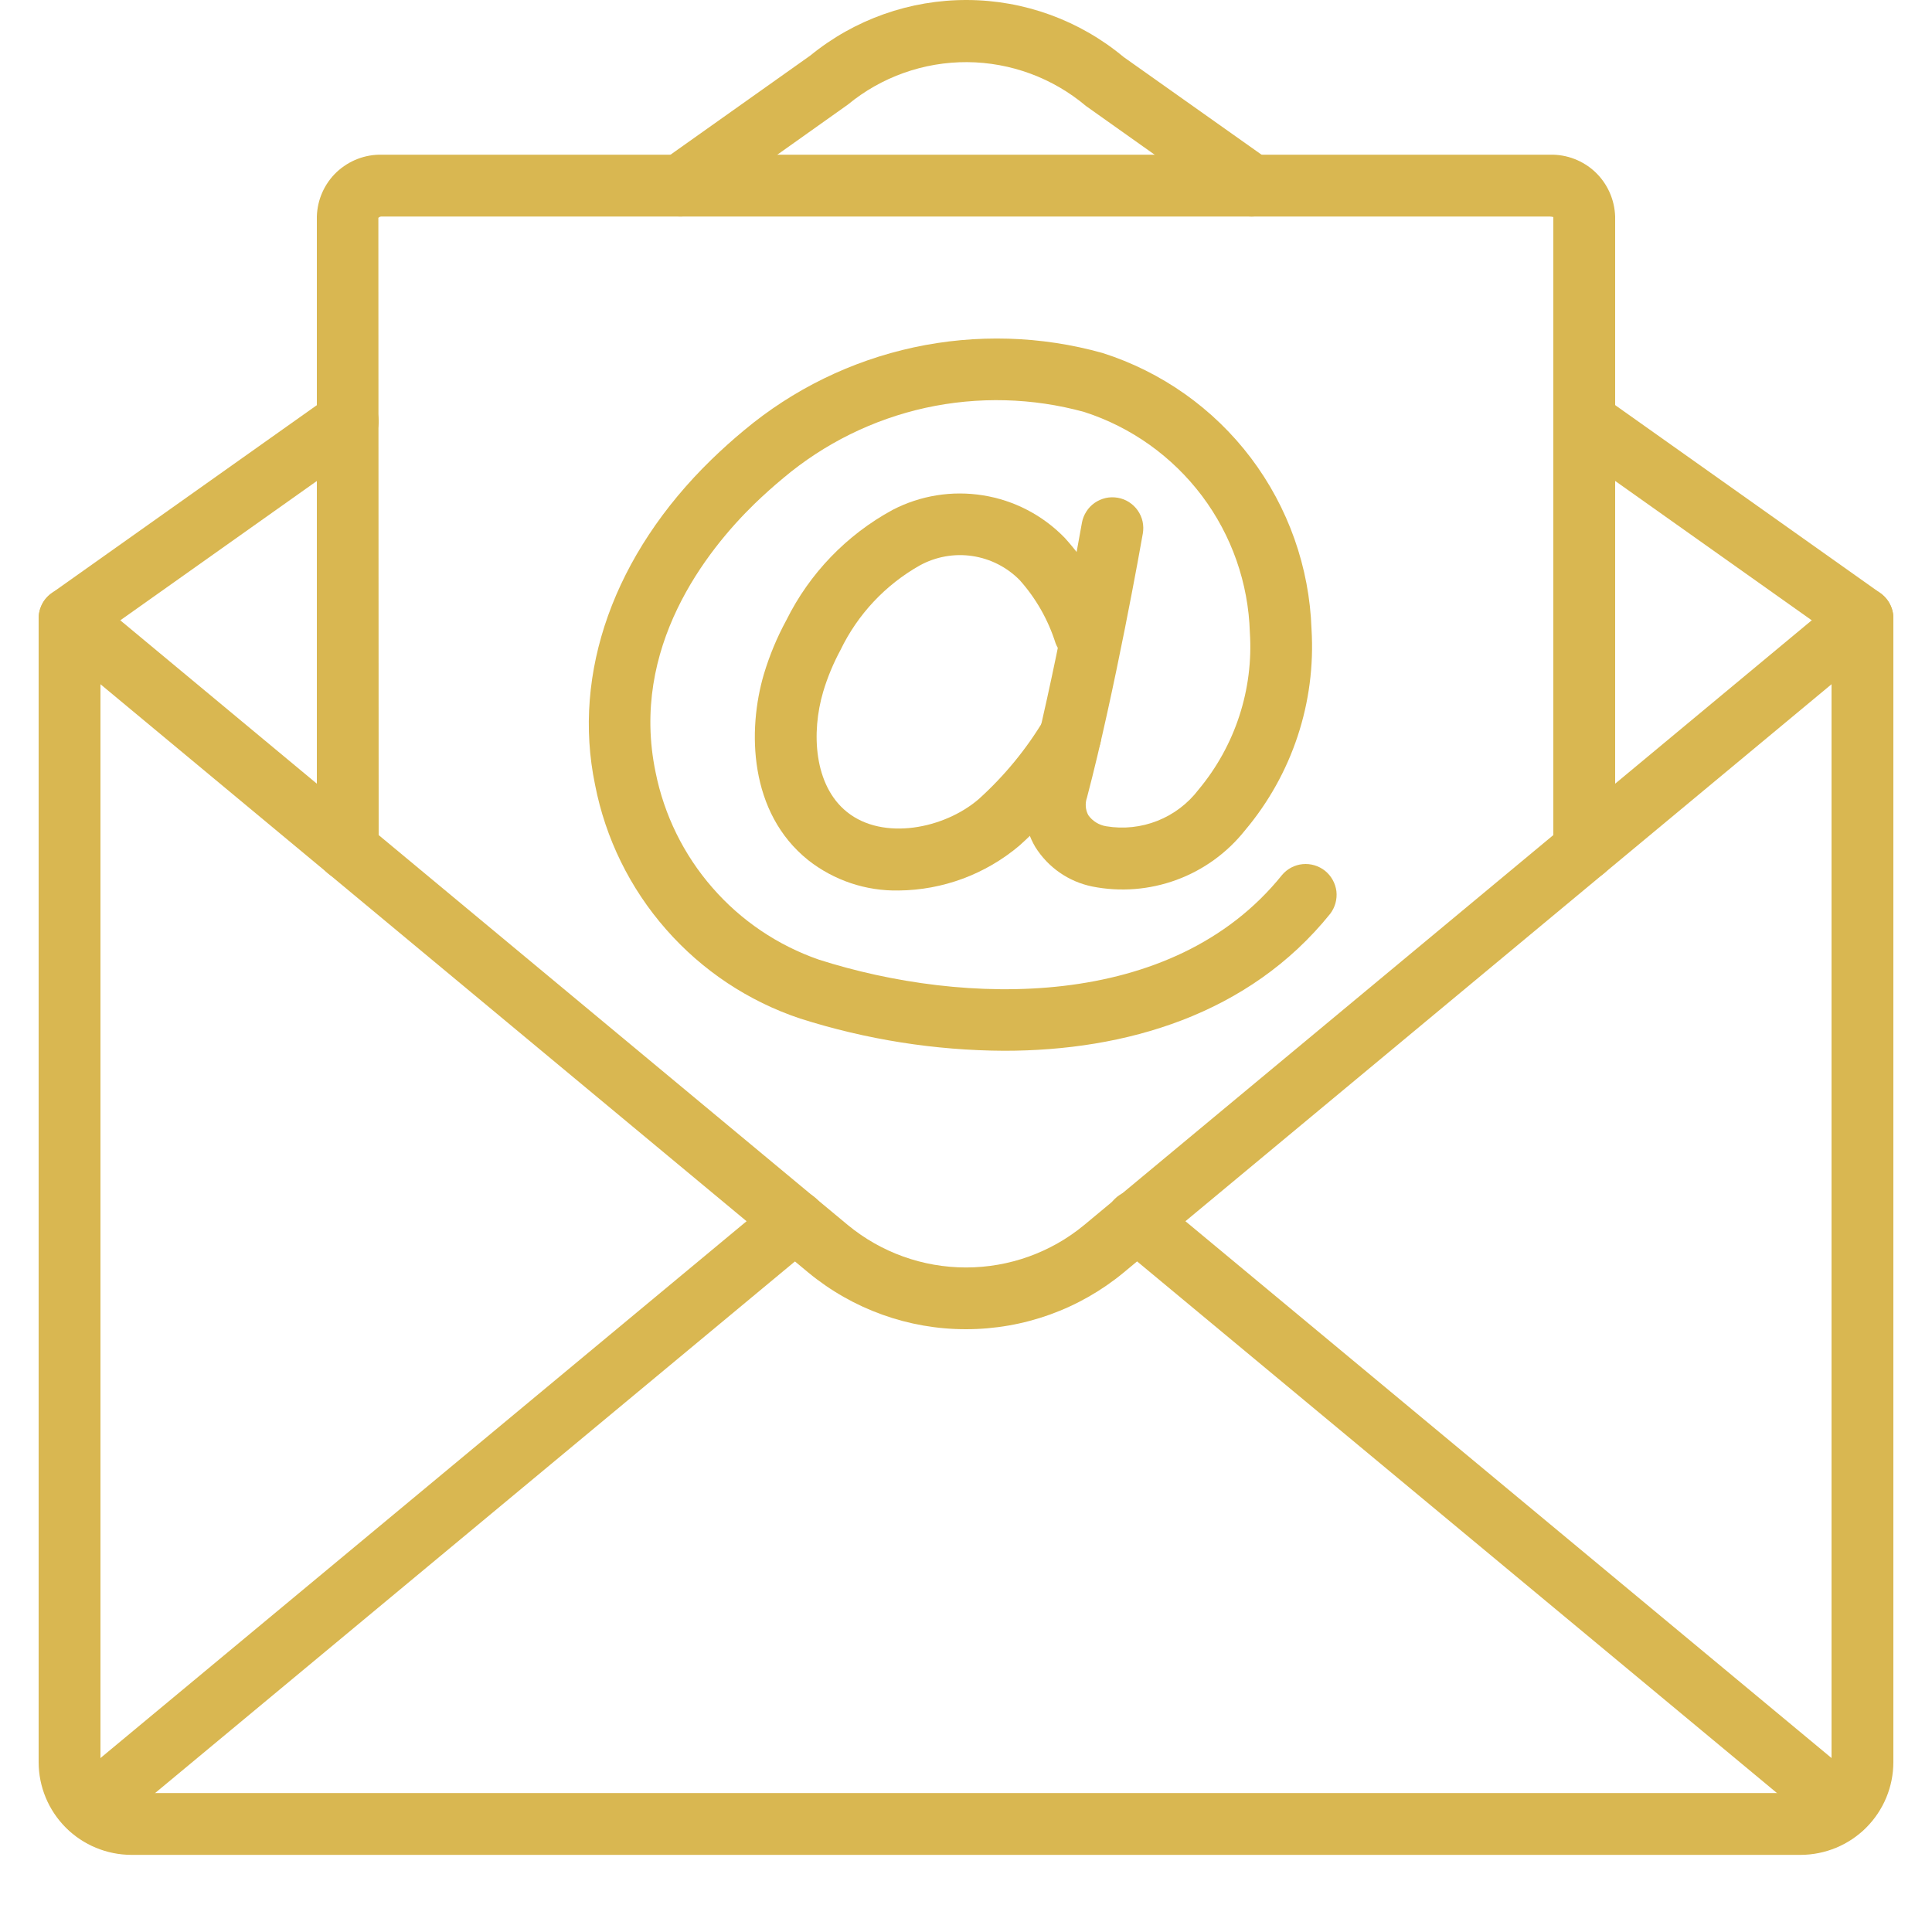
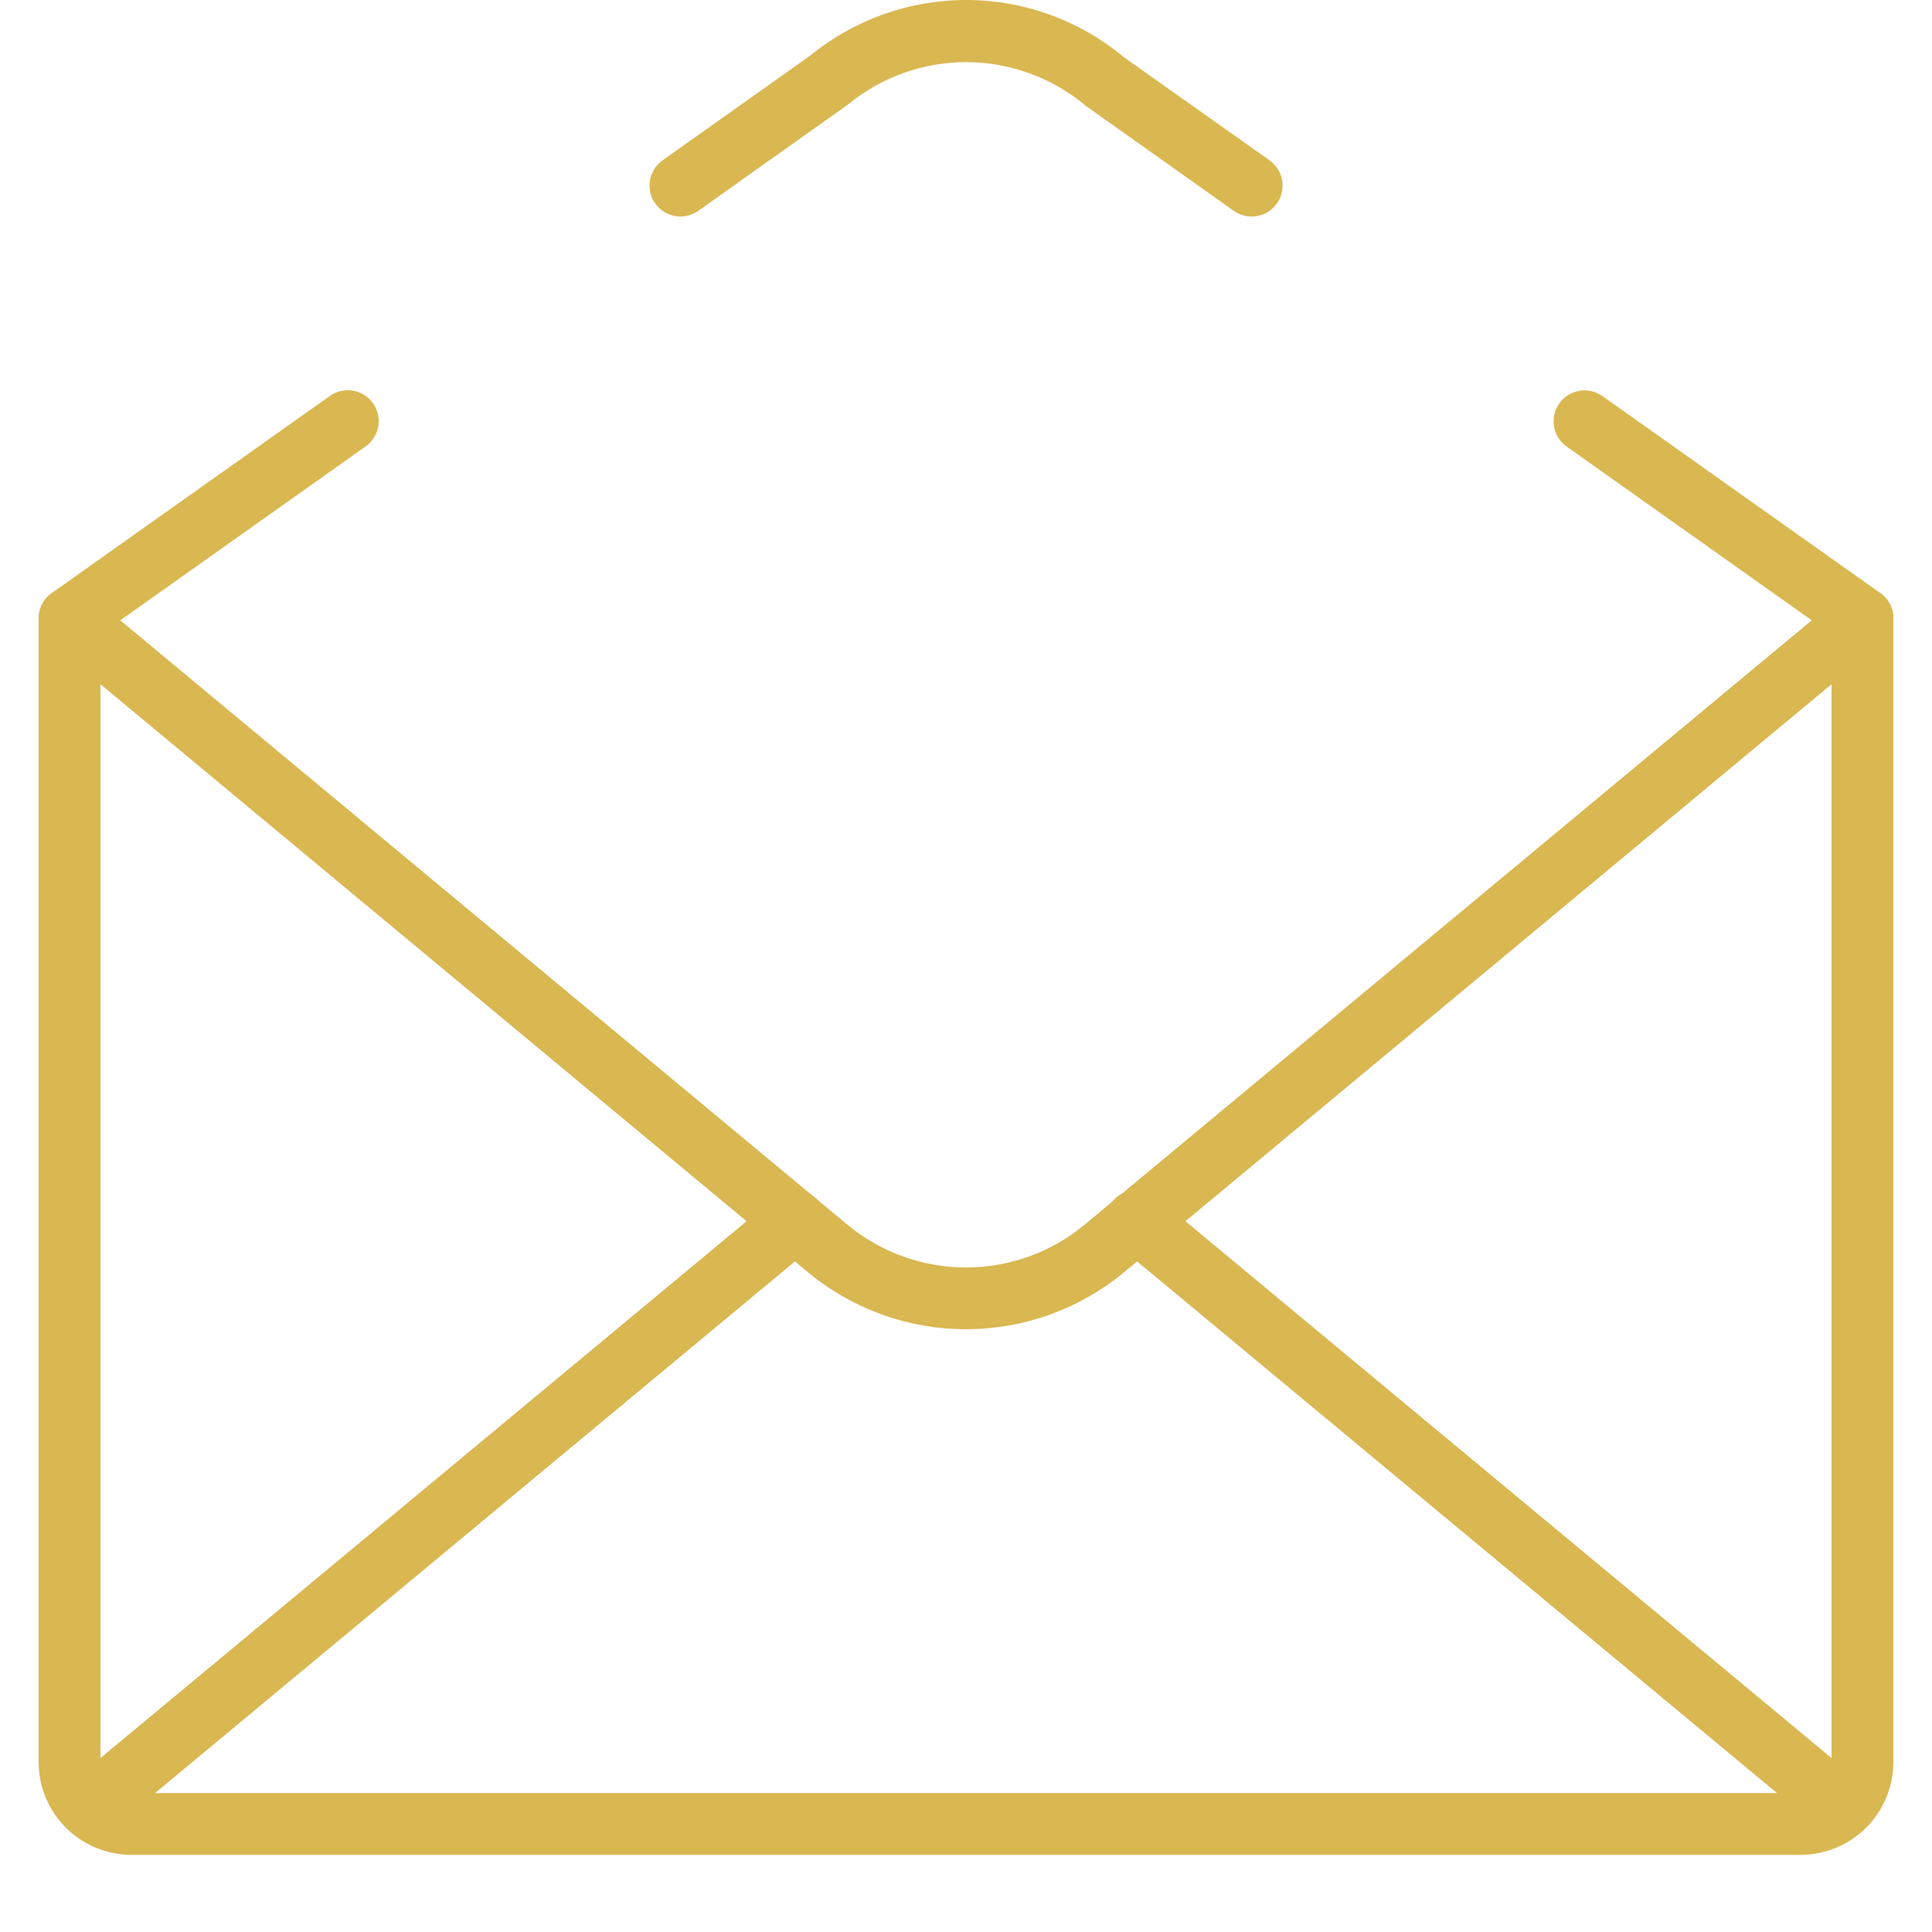
<svg xmlns="http://www.w3.org/2000/svg" width="25" height="25" viewBox="0 0 25 25" fill="#D9B751">
  <g clip-path="url(#clip0_855_2446)">
-     <path d="M12.996 13.597C12.099 13.593 11.209 13.452 10.354 13.18C9.684 12.956 9.085 12.558 8.619 12.026C8.152 11.495 7.835 10.849 7.7 10.155C7.399 8.705 7.948 7.171 9.206 5.947C9.341 5.816 9.481 5.69 9.626 5.57C10.261 5.038 11.015 4.67 11.824 4.495C12.632 4.321 13.471 4.345 14.268 4.568C15.033 4.812 15.703 5.286 16.187 5.926C16.67 6.566 16.944 7.34 16.971 8.142C17.029 9.088 16.721 10.02 16.11 10.745C15.879 11.036 15.572 11.258 15.223 11.386C14.874 11.514 14.496 11.544 14.132 11.471C13.981 11.44 13.838 11.379 13.712 11.291C13.586 11.204 13.479 11.091 13.397 10.961C13.323 10.835 13.276 10.695 13.258 10.55C13.24 10.405 13.251 10.258 13.291 10.117C13.641 8.795 13.997 6.785 14 6.765C14.009 6.713 14.029 6.664 14.057 6.62C14.085 6.575 14.122 6.537 14.165 6.507C14.208 6.477 14.257 6.456 14.308 6.444C14.359 6.433 14.412 6.432 14.464 6.441C14.516 6.45 14.565 6.469 14.609 6.497C14.654 6.526 14.692 6.562 14.722 6.605C14.752 6.648 14.774 6.697 14.785 6.748C14.796 6.8 14.797 6.853 14.788 6.904C14.774 6.988 14.423 8.967 14.065 10.322C14.052 10.359 14.047 10.398 14.05 10.437C14.053 10.476 14.064 10.514 14.083 10.549C14.138 10.626 14.222 10.677 14.315 10.692C14.538 10.729 14.767 10.705 14.978 10.621C15.188 10.538 15.372 10.398 15.509 10.218C15.983 9.65 16.221 8.922 16.173 8.183C16.154 7.545 15.938 6.928 15.554 6.417C15.17 5.907 14.638 5.527 14.03 5.331C13.361 5.147 12.656 5.129 11.978 5.277C11.3 5.426 10.668 5.738 10.137 6.185C10.008 6.292 9.883 6.404 9.763 6.52C9.142 7.125 8.148 8.38 8.483 9.992C8.594 10.546 8.847 11.061 9.218 11.486C9.588 11.912 10.064 12.233 10.597 12.418C12.473 13.017 15.169 13.089 16.589 11.323C16.656 11.243 16.752 11.192 16.856 11.182C16.96 11.172 17.064 11.203 17.146 11.268C17.227 11.334 17.28 11.429 17.293 11.532C17.305 11.636 17.276 11.741 17.213 11.824C16.162 13.13 14.564 13.597 12.996 13.597Z" fill="#d9b751" />
-     <path d="M11.627 11.523C11.204 11.531 10.791 11.392 10.459 11.131C9.691 10.517 9.67 9.449 9.885 8.722C9.958 8.48 10.055 8.246 10.176 8.024C10.476 7.419 10.956 6.921 11.55 6.598C11.91 6.411 12.321 6.345 12.722 6.41C13.122 6.474 13.492 6.666 13.775 6.957C14.064 7.273 14.281 7.648 14.413 8.055C14.446 8.154 14.438 8.263 14.393 8.357C14.347 8.451 14.266 8.523 14.167 8.558C14.069 8.593 13.96 8.588 13.865 8.544C13.77 8.5 13.696 8.421 13.659 8.323C13.564 8.022 13.407 7.745 13.197 7.509C13.032 7.34 12.816 7.23 12.582 7.195C12.349 7.16 12.11 7.203 11.903 7.316C11.458 7.567 11.1 7.948 10.877 8.409C10.784 8.582 10.708 8.763 10.652 8.951C10.496 9.477 10.531 10.163 10.96 10.507C11.428 10.883 12.22 10.724 12.665 10.34C12.996 10.041 13.281 9.695 13.51 9.311C13.538 9.267 13.574 9.228 13.617 9.197C13.659 9.167 13.707 9.145 13.759 9.133C13.81 9.121 13.863 9.119 13.915 9.128C13.967 9.136 14.016 9.155 14.061 9.182C14.105 9.21 14.144 9.246 14.175 9.289C14.206 9.332 14.227 9.38 14.239 9.431C14.252 9.482 14.253 9.535 14.245 9.587C14.236 9.639 14.218 9.689 14.19 9.733C13.919 10.185 13.581 10.593 13.189 10.944C12.751 11.313 12.199 11.518 11.627 11.523Z" fill="#d9b751" />
    <path d="M23.3 24.002H1.7C1.382 24.001 1.077 23.875 0.852 23.65C0.627 23.425 0.5 23.12 0.5 22.802V8.002C0.5 7.926 0.522 7.851 0.562 7.787C0.603 7.723 0.661 7.672 0.73 7.639C0.799 7.607 0.876 7.595 0.951 7.605C1.026 7.614 1.098 7.645 1.156 7.694L10.97 15.851C11.401 16.207 11.942 16.401 12.5 16.401C13.059 16.401 13.6 16.207 14.03 15.851L23.844 7.694C23.902 7.645 23.974 7.614 24.049 7.604C24.125 7.595 24.201 7.607 24.27 7.639C24.339 7.671 24.397 7.723 24.438 7.787C24.479 7.851 24.5 7.926 24.5 8.002V22.802C24.5 23.12 24.373 23.425 24.148 23.65C23.923 23.875 23.618 24.001 23.3 24.002ZM1.3 8.854V22.802C1.3 23.023 1.479 23.202 1.7 23.202H23.3C23.406 23.202 23.508 23.16 23.583 23.085C23.658 23.01 23.7 22.908 23.7 22.802V8.854L14.541 16.466C13.967 16.941 13.245 17.2 12.5 17.2C11.756 17.201 11.034 16.941 10.46 16.467L1.3 8.854Z" fill="#d9b751" />
    <path d="M0.901 8.402C0.816 8.402 0.733 8.375 0.664 8.325C0.596 8.275 0.545 8.204 0.519 8.123C0.493 8.043 0.494 7.956 0.521 7.875C0.548 7.794 0.599 7.724 0.669 7.675L4.269 5.123C4.355 5.062 4.463 5.038 4.567 5.055C4.672 5.073 4.765 5.132 4.827 5.218C4.888 5.305 4.912 5.412 4.895 5.517C4.877 5.622 4.818 5.715 4.732 5.776L1.132 8.328C1.064 8.376 0.983 8.402 0.901 8.402ZM24.1 8.402C24.017 8.402 23.937 8.376 23.869 8.328L20.269 5.776C20.183 5.715 20.126 5.621 20.108 5.517C20.091 5.413 20.116 5.306 20.177 5.22C20.238 5.134 20.33 5.076 20.434 5.058C20.538 5.039 20.645 5.063 20.732 5.123L24.332 7.675C24.401 7.724 24.453 7.794 24.48 7.875C24.507 7.955 24.507 8.042 24.482 8.123C24.456 8.204 24.405 8.275 24.336 8.325C24.268 8.375 24.185 8.402 24.1 8.402ZM16.196 2.802C16.114 2.802 16.033 2.776 15.965 2.728L14.053 1.372C13.623 1.009 13.079 0.808 12.516 0.804C11.953 0.801 11.406 0.995 10.972 1.353L9.036 2.728C8.949 2.79 8.842 2.814 8.737 2.796C8.633 2.778 8.54 2.72 8.478 2.633C8.417 2.547 8.392 2.439 8.41 2.335C8.428 2.23 8.487 2.137 8.573 2.075L10.485 0.719C11.058 0.251 11.776 -0.003 12.516 3.28216e-05C13.256 0.003 13.971 0.264 14.54 0.738L16.428 2.075C16.497 2.124 16.549 2.194 16.576 2.275C16.603 2.356 16.604 2.443 16.578 2.523C16.552 2.604 16.501 2.675 16.432 2.725C16.364 2.775 16.281 2.802 16.196 2.802ZM1.16 23.786C1.078 23.786 0.998 23.761 0.93 23.713C0.863 23.666 0.811 23.599 0.783 23.522C0.755 23.444 0.752 23.36 0.774 23.281C0.795 23.201 0.841 23.13 0.904 23.078L10.032 15.494C10.073 15.46 10.119 15.435 10.17 15.419C10.22 15.404 10.273 15.398 10.325 15.403C10.377 15.408 10.428 15.423 10.475 15.448C10.521 15.472 10.562 15.506 10.596 15.546C10.629 15.586 10.655 15.633 10.67 15.683C10.686 15.733 10.691 15.786 10.686 15.838C10.682 15.891 10.666 15.942 10.642 15.988C10.617 16.035 10.584 16.076 10.544 16.109L1.416 23.693C1.344 23.753 1.254 23.786 1.16 23.786ZM23.84 23.786C23.747 23.786 23.656 23.753 23.585 23.693L14.457 16.109C14.415 16.076 14.381 16.035 14.355 15.988C14.33 15.942 14.314 15.89 14.309 15.838C14.304 15.785 14.309 15.731 14.324 15.681C14.34 15.63 14.365 15.582 14.399 15.542C14.433 15.501 14.475 15.467 14.522 15.443C14.569 15.418 14.621 15.403 14.674 15.399C14.727 15.394 14.78 15.4 14.831 15.417C14.881 15.433 14.928 15.46 14.968 15.494L24.096 23.078C24.159 23.131 24.205 23.202 24.227 23.281C24.248 23.36 24.245 23.445 24.217 23.522C24.189 23.6 24.138 23.666 24.07 23.714C24.003 23.761 23.922 23.786 23.84 23.786Z" fill="#d9b751" />
-     <path d="M20.5 11.394C20.394 11.394 20.292 11.352 20.217 11.277C20.142 11.201 20.1 11.1 20.1 10.994V2.805C20.098 2.813 20.082 2.802 20.056 2.802H4.944C4.935 2.801 4.926 2.802 4.918 2.805C4.91 2.808 4.902 2.813 4.896 2.819L4.9 10.994C4.9 11.1 4.857 11.201 4.782 11.277C4.707 11.352 4.606 11.394 4.5 11.394C4.394 11.394 4.292 11.352 4.217 11.277C4.142 11.201 4.1 11.1 4.1 10.994V2.802C4.106 2.584 4.198 2.377 4.356 2.227C4.515 2.078 4.726 1.996 4.944 2.002H20.056C20.273 1.996 20.485 2.078 20.643 2.227C20.801 2.377 20.893 2.584 20.9 2.802V10.994C20.9 11.1 20.857 11.201 20.782 11.277C20.707 11.352 20.606 11.394 20.5 11.394Z" fill="#d9b751" />
  </g>
  <defs>
    <clipPath id="clip0_855_2446">
      <rect width="24" height="24.75" fill="white" transform="translate(0.5)" />
    </clipPath>
  </defs>
</svg>